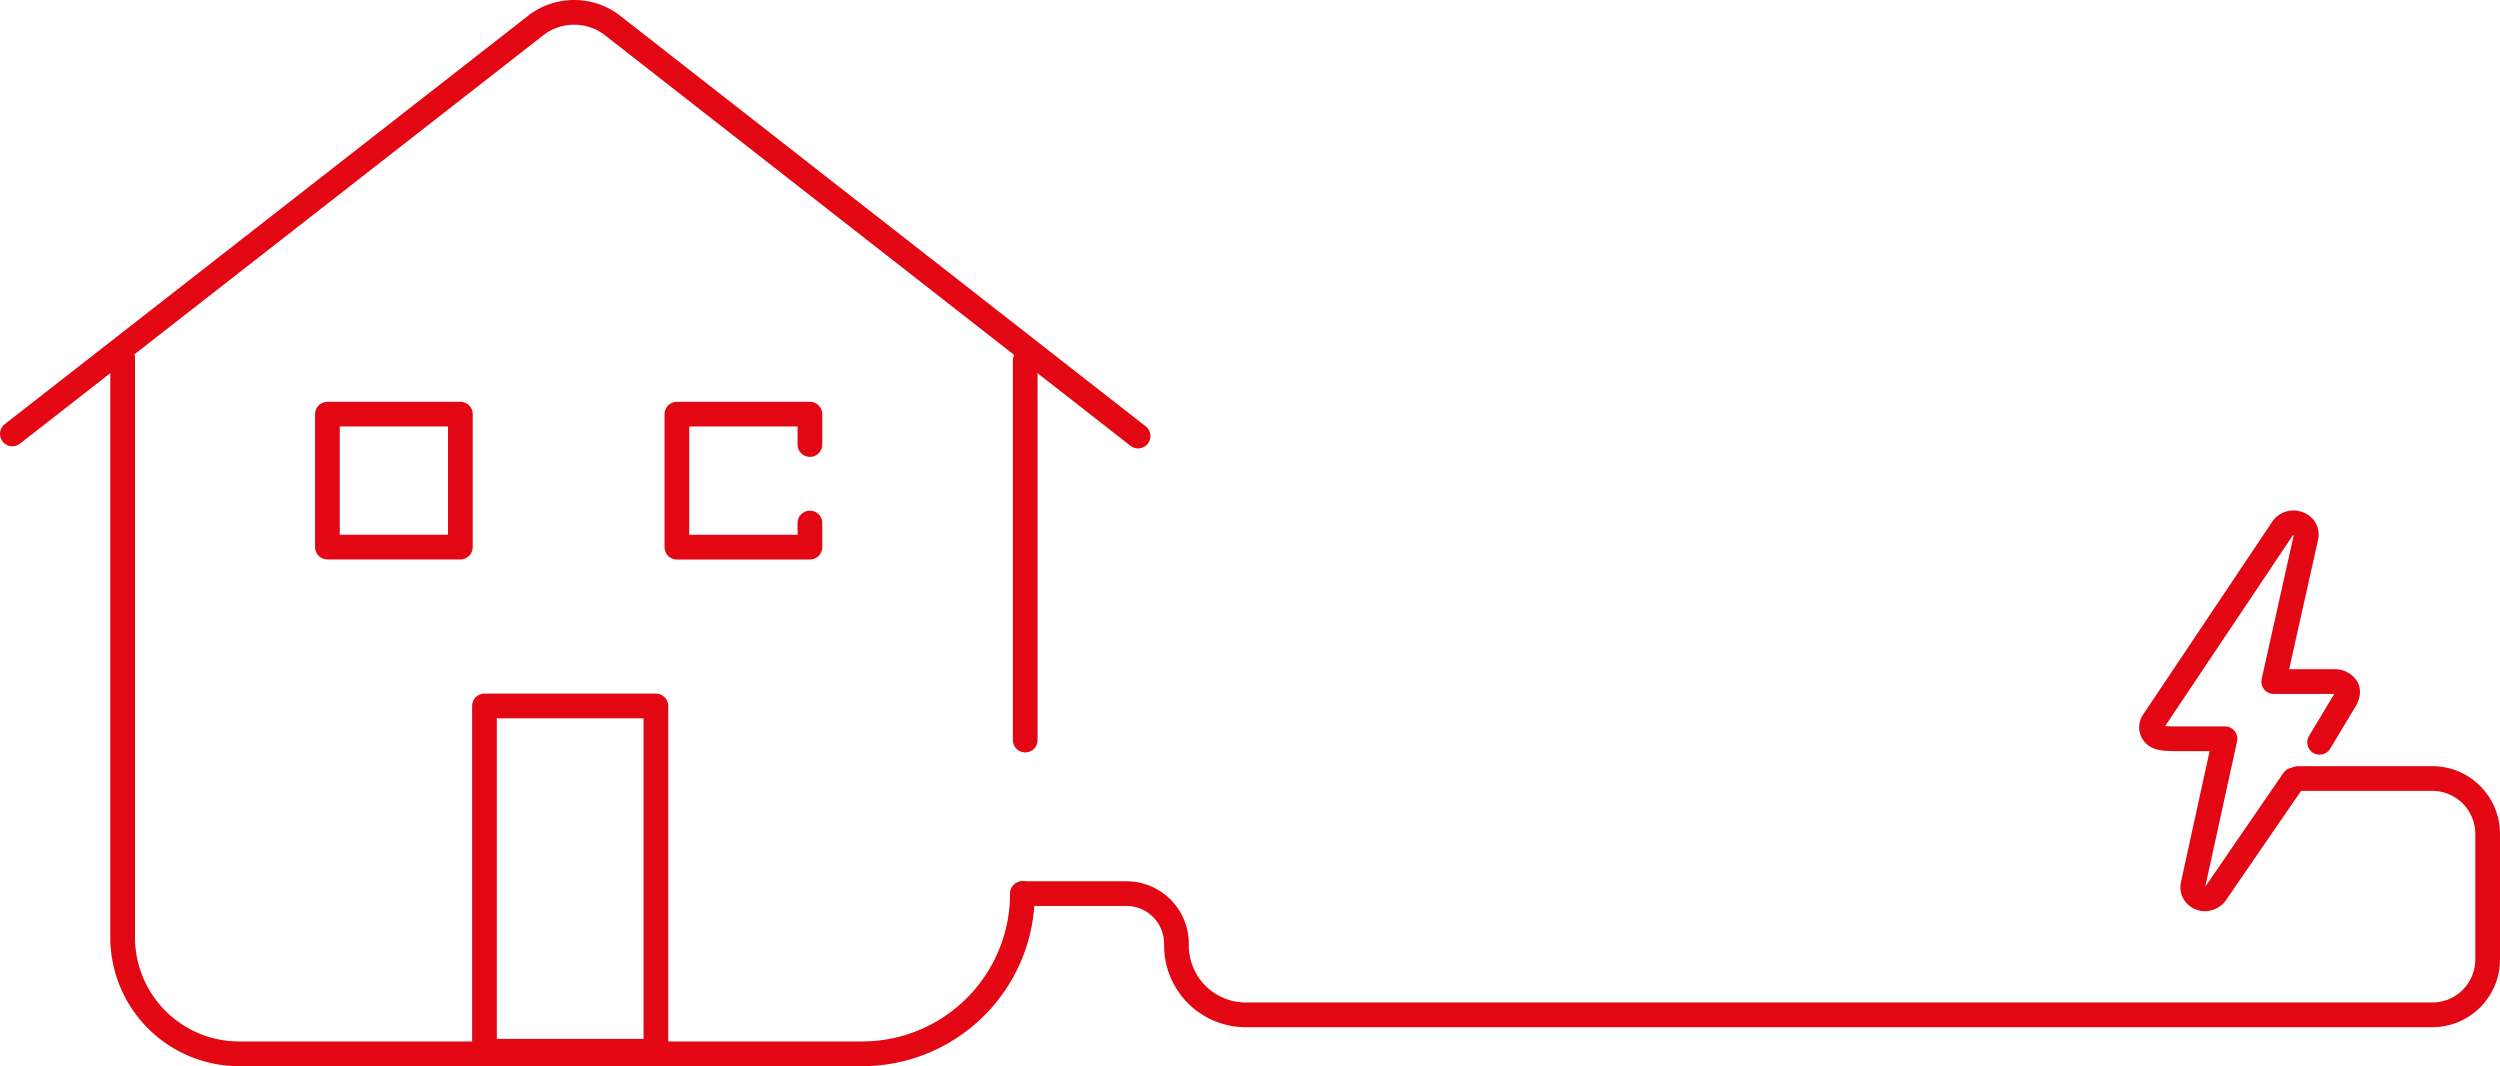
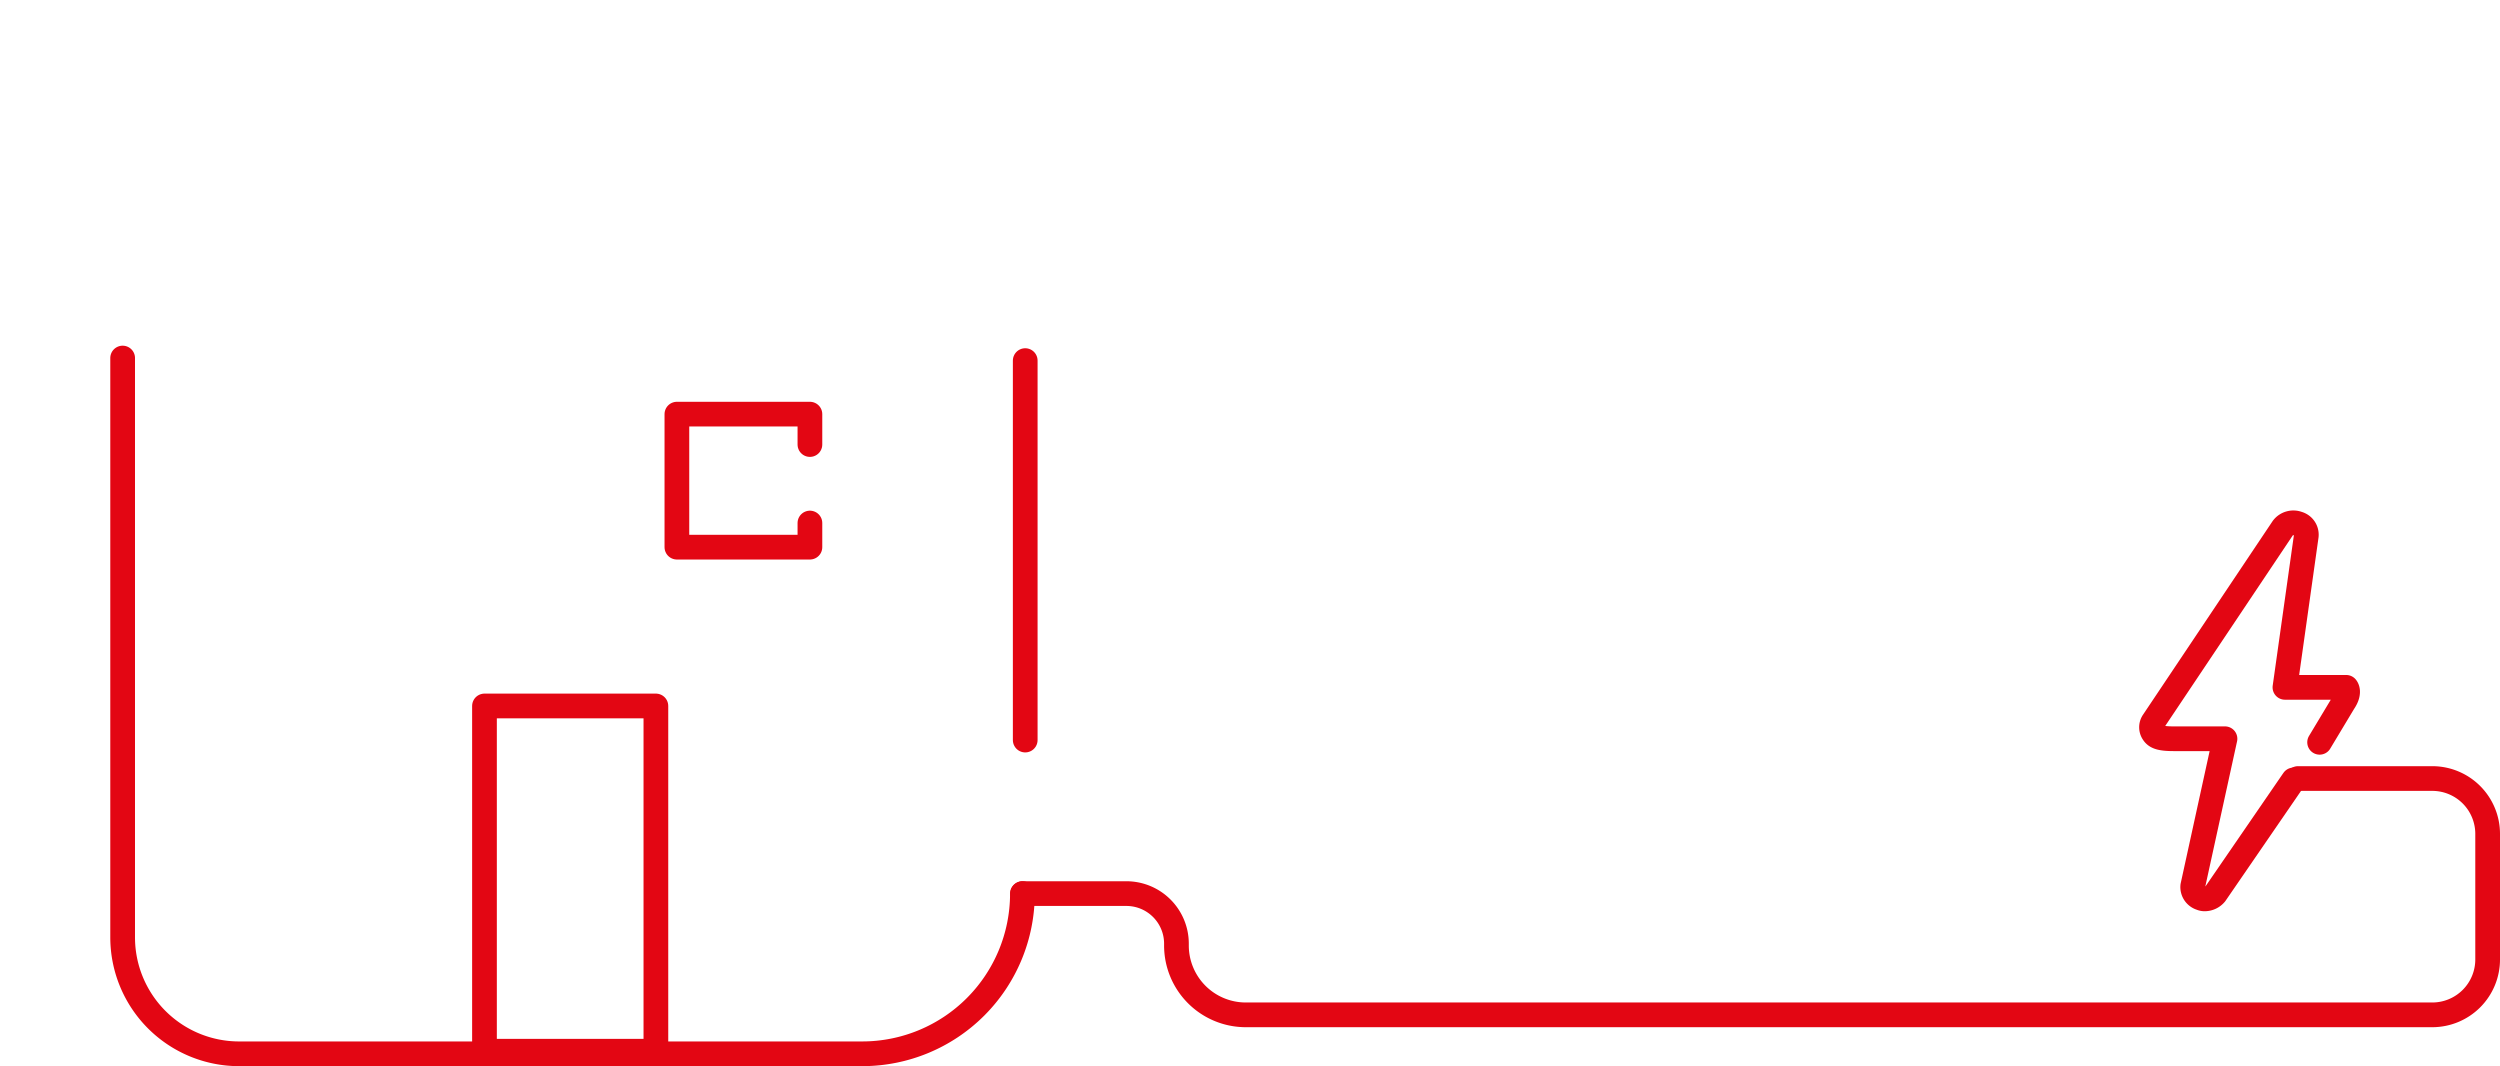
<svg xmlns="http://www.w3.org/2000/svg" viewBox="0 0 303.52 129.44">
  <defs>
    <style>.cls-1{fill:none;stroke:#e30613;stroke-linecap:round;stroke-linejoin:round;stroke-width:3px;}</style>
  </defs>
  <title>strom</title>
  <g id="Ebene_2" data-name="Ebene 2">
    <g id="Ebene_1-2" data-name="Ebene 1">
      <path class="cls-1" d="M124.47,43.78V89.85" />
-       <path class="cls-1" d="M1.5,52.68,65.24,2.94a7.64,7.64,0,0,1,8.93,0l64,50" />
-       <path class="cls-1" d="M281.62,90.12l2.92-4.86c.85-1.25.31-1.81.31-1.81a1.61,1.61,0,0,0-1.36-.7h-7.44L280,65.06a1.39,1.39,0,0,0-1-1.48,1.61,1.61,0,0,0-1.84.52L261.43,87.6a1.22,1.22,0,0,0,0,1.39c.29.44.77.7,2.46.7h6.24l-3.91,17.87a1.4,1.4,0,0,0,1,1.48,1.11,1.11,0,0,0,.48.09,1.7,1.7,0,0,0,1.26-.61l9.43-13.73a.53.53,0,0,0,.07-.1" />
+       <path class="cls-1" d="M281.62,90.12l2.92-4.86c.85-1.25.31-1.81.31-1.81h-7.44L280,65.06a1.39,1.39,0,0,0-1-1.48,1.61,1.61,0,0,0-1.84.52L261.43,87.6a1.22,1.22,0,0,0,0,1.39c.29.44.77.7,2.46.7h6.24l-3.91,17.87a1.4,1.4,0,0,0,1,1.48,1.11,1.11,0,0,0,.48.09,1.7,1.7,0,0,0,1.26-.61l9.43-13.73a.53.53,0,0,0,.07-.1" />
      <path class="cls-1" d="M14.89,43.47V113.8A14.14,14.14,0,0,0,29,127.94h75.68a19.45,19.45,0,0,0,19.45-19.45h0" />
-       <rect class="cls-1" x="39.75" y="50.28" width="16.14" height="16.14" />
      <polyline class="cls-1" points="98.33 63.5 98.33 66.43 82.18 66.43 82.18 50.28 98.33 50.28 98.33 53.97" />
      <rect class="cls-1" x="58.82" y="85.71" width="20.81" height="41.92" />
      <path class="cls-1" d="M124.16,108.49h12.59a6.08,6.08,0,0,1,6.08,6.08v.22a8.42,8.42,0,0,0,8.41,8.42H295.3a6.72,6.72,0,0,0,6.72-6.72V101.24a6.72,6.72,0,0,0-6.72-6.72H279" />
    </g>
  </g>
</svg>